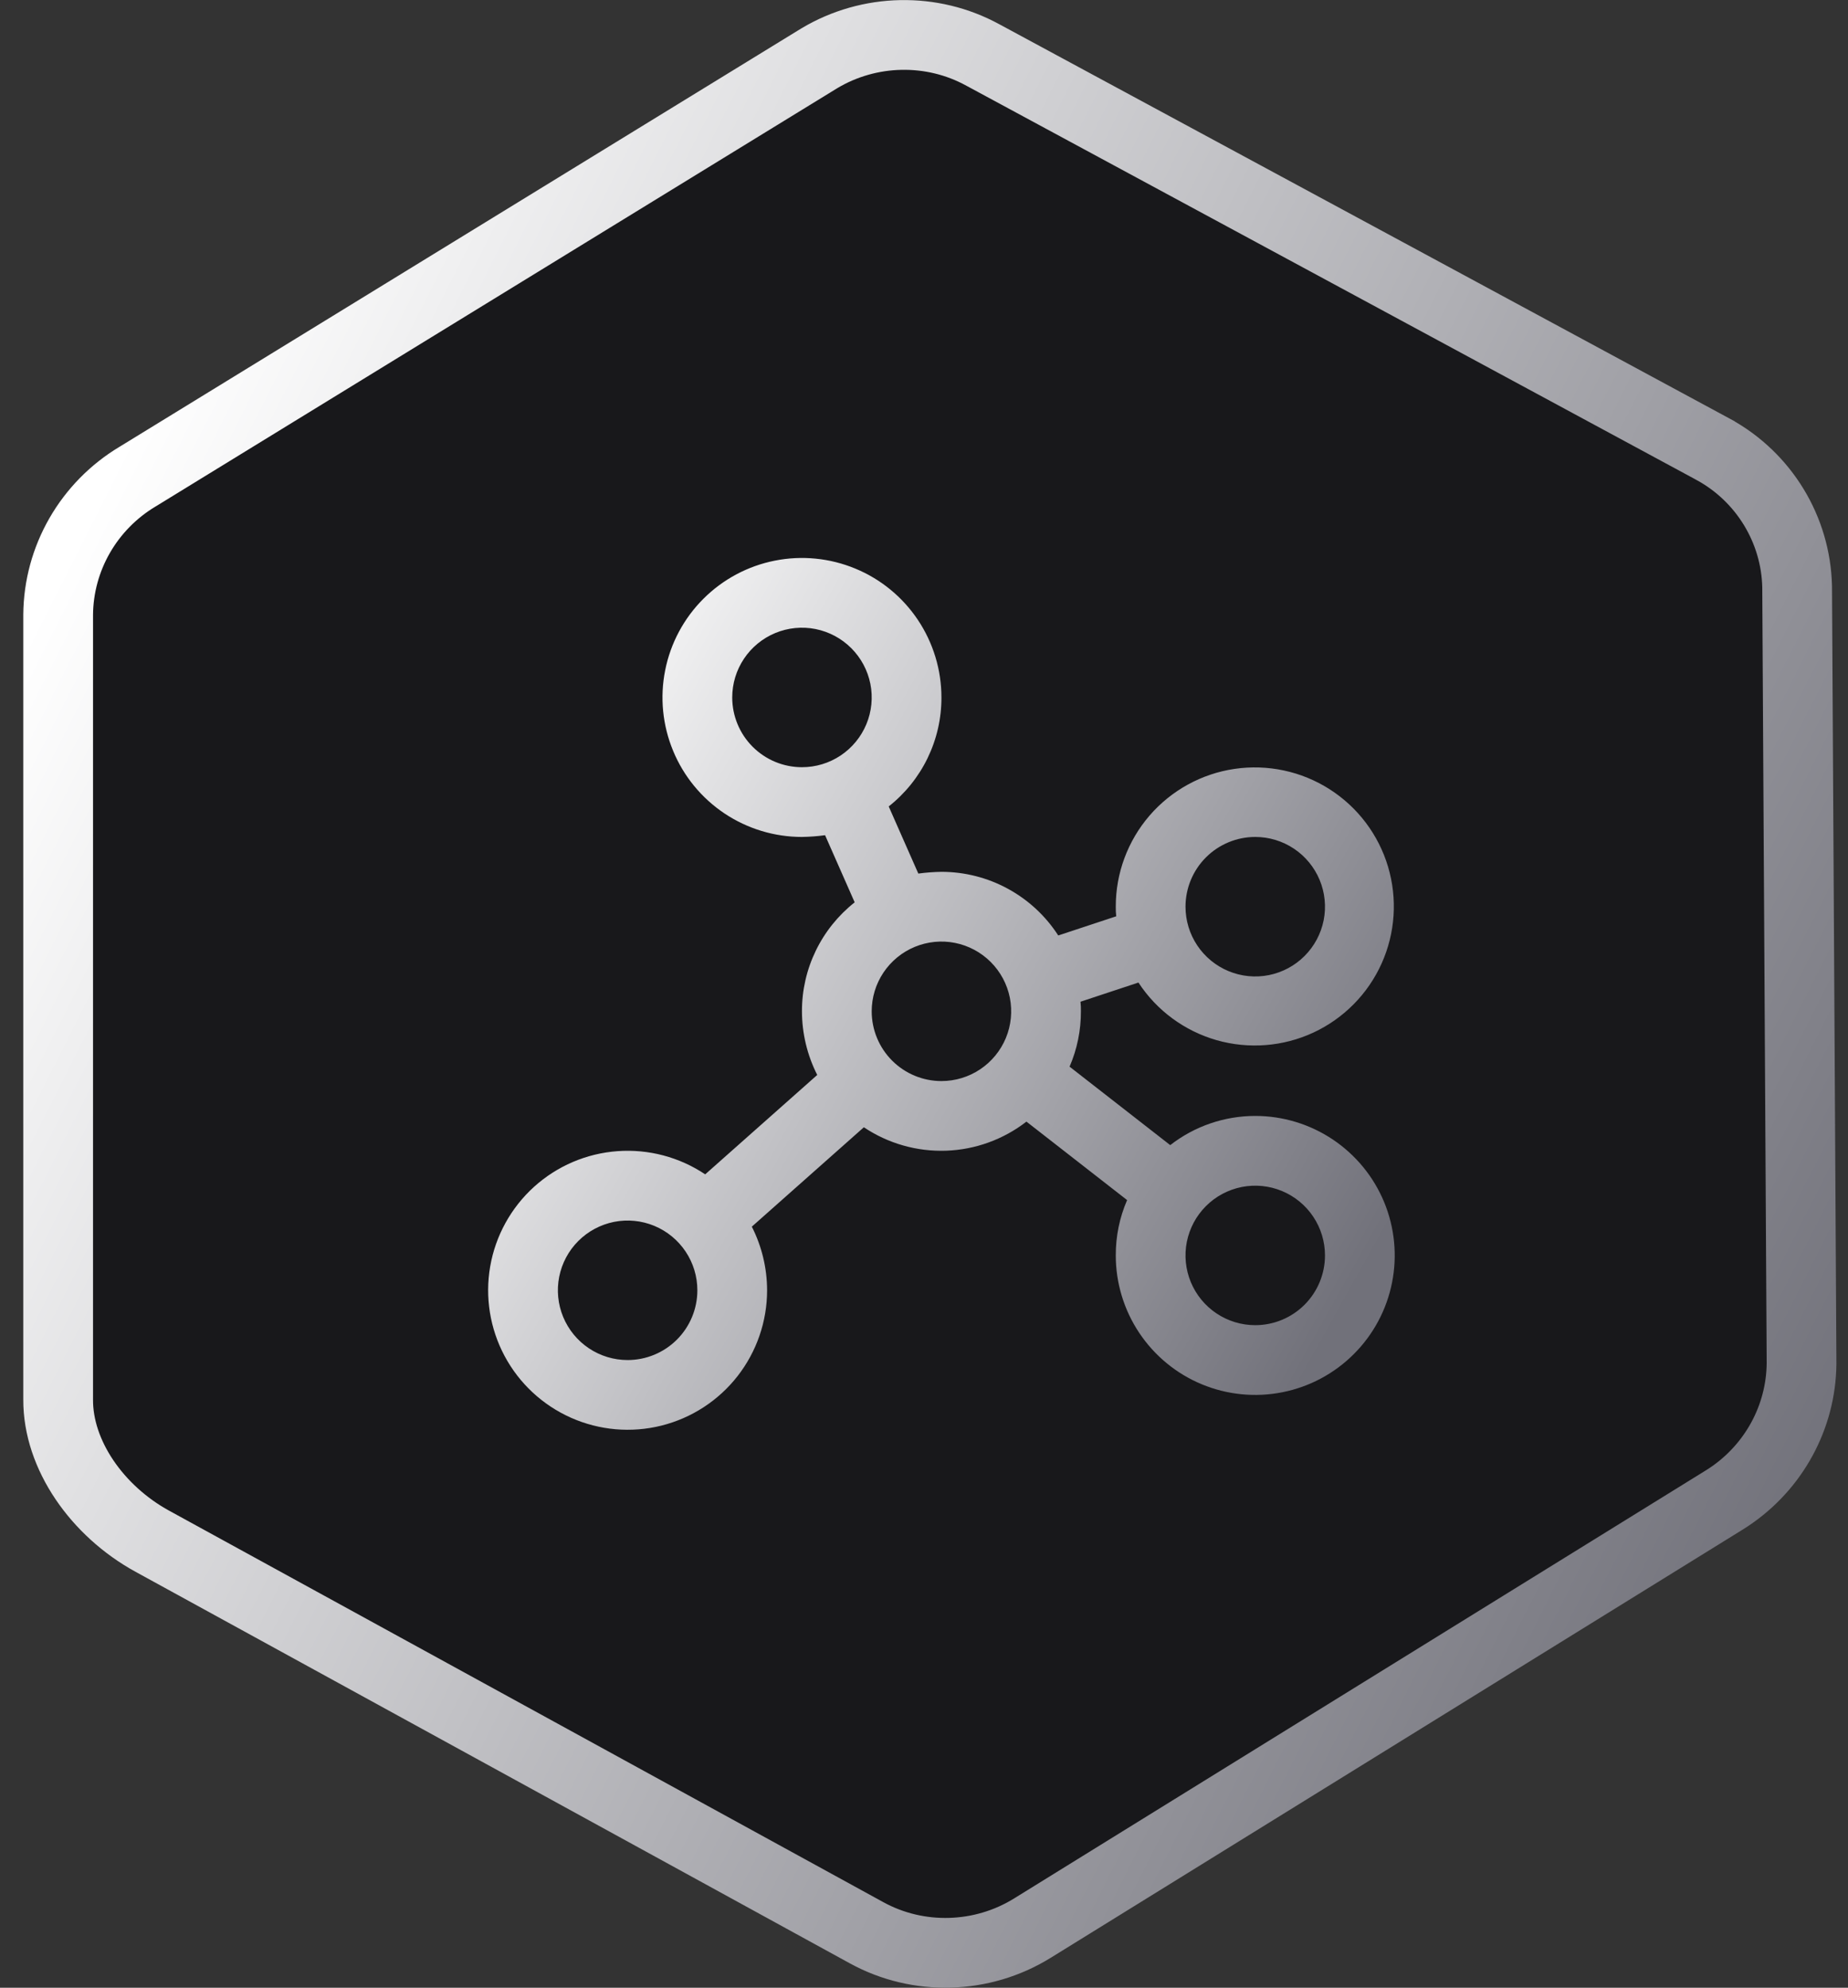
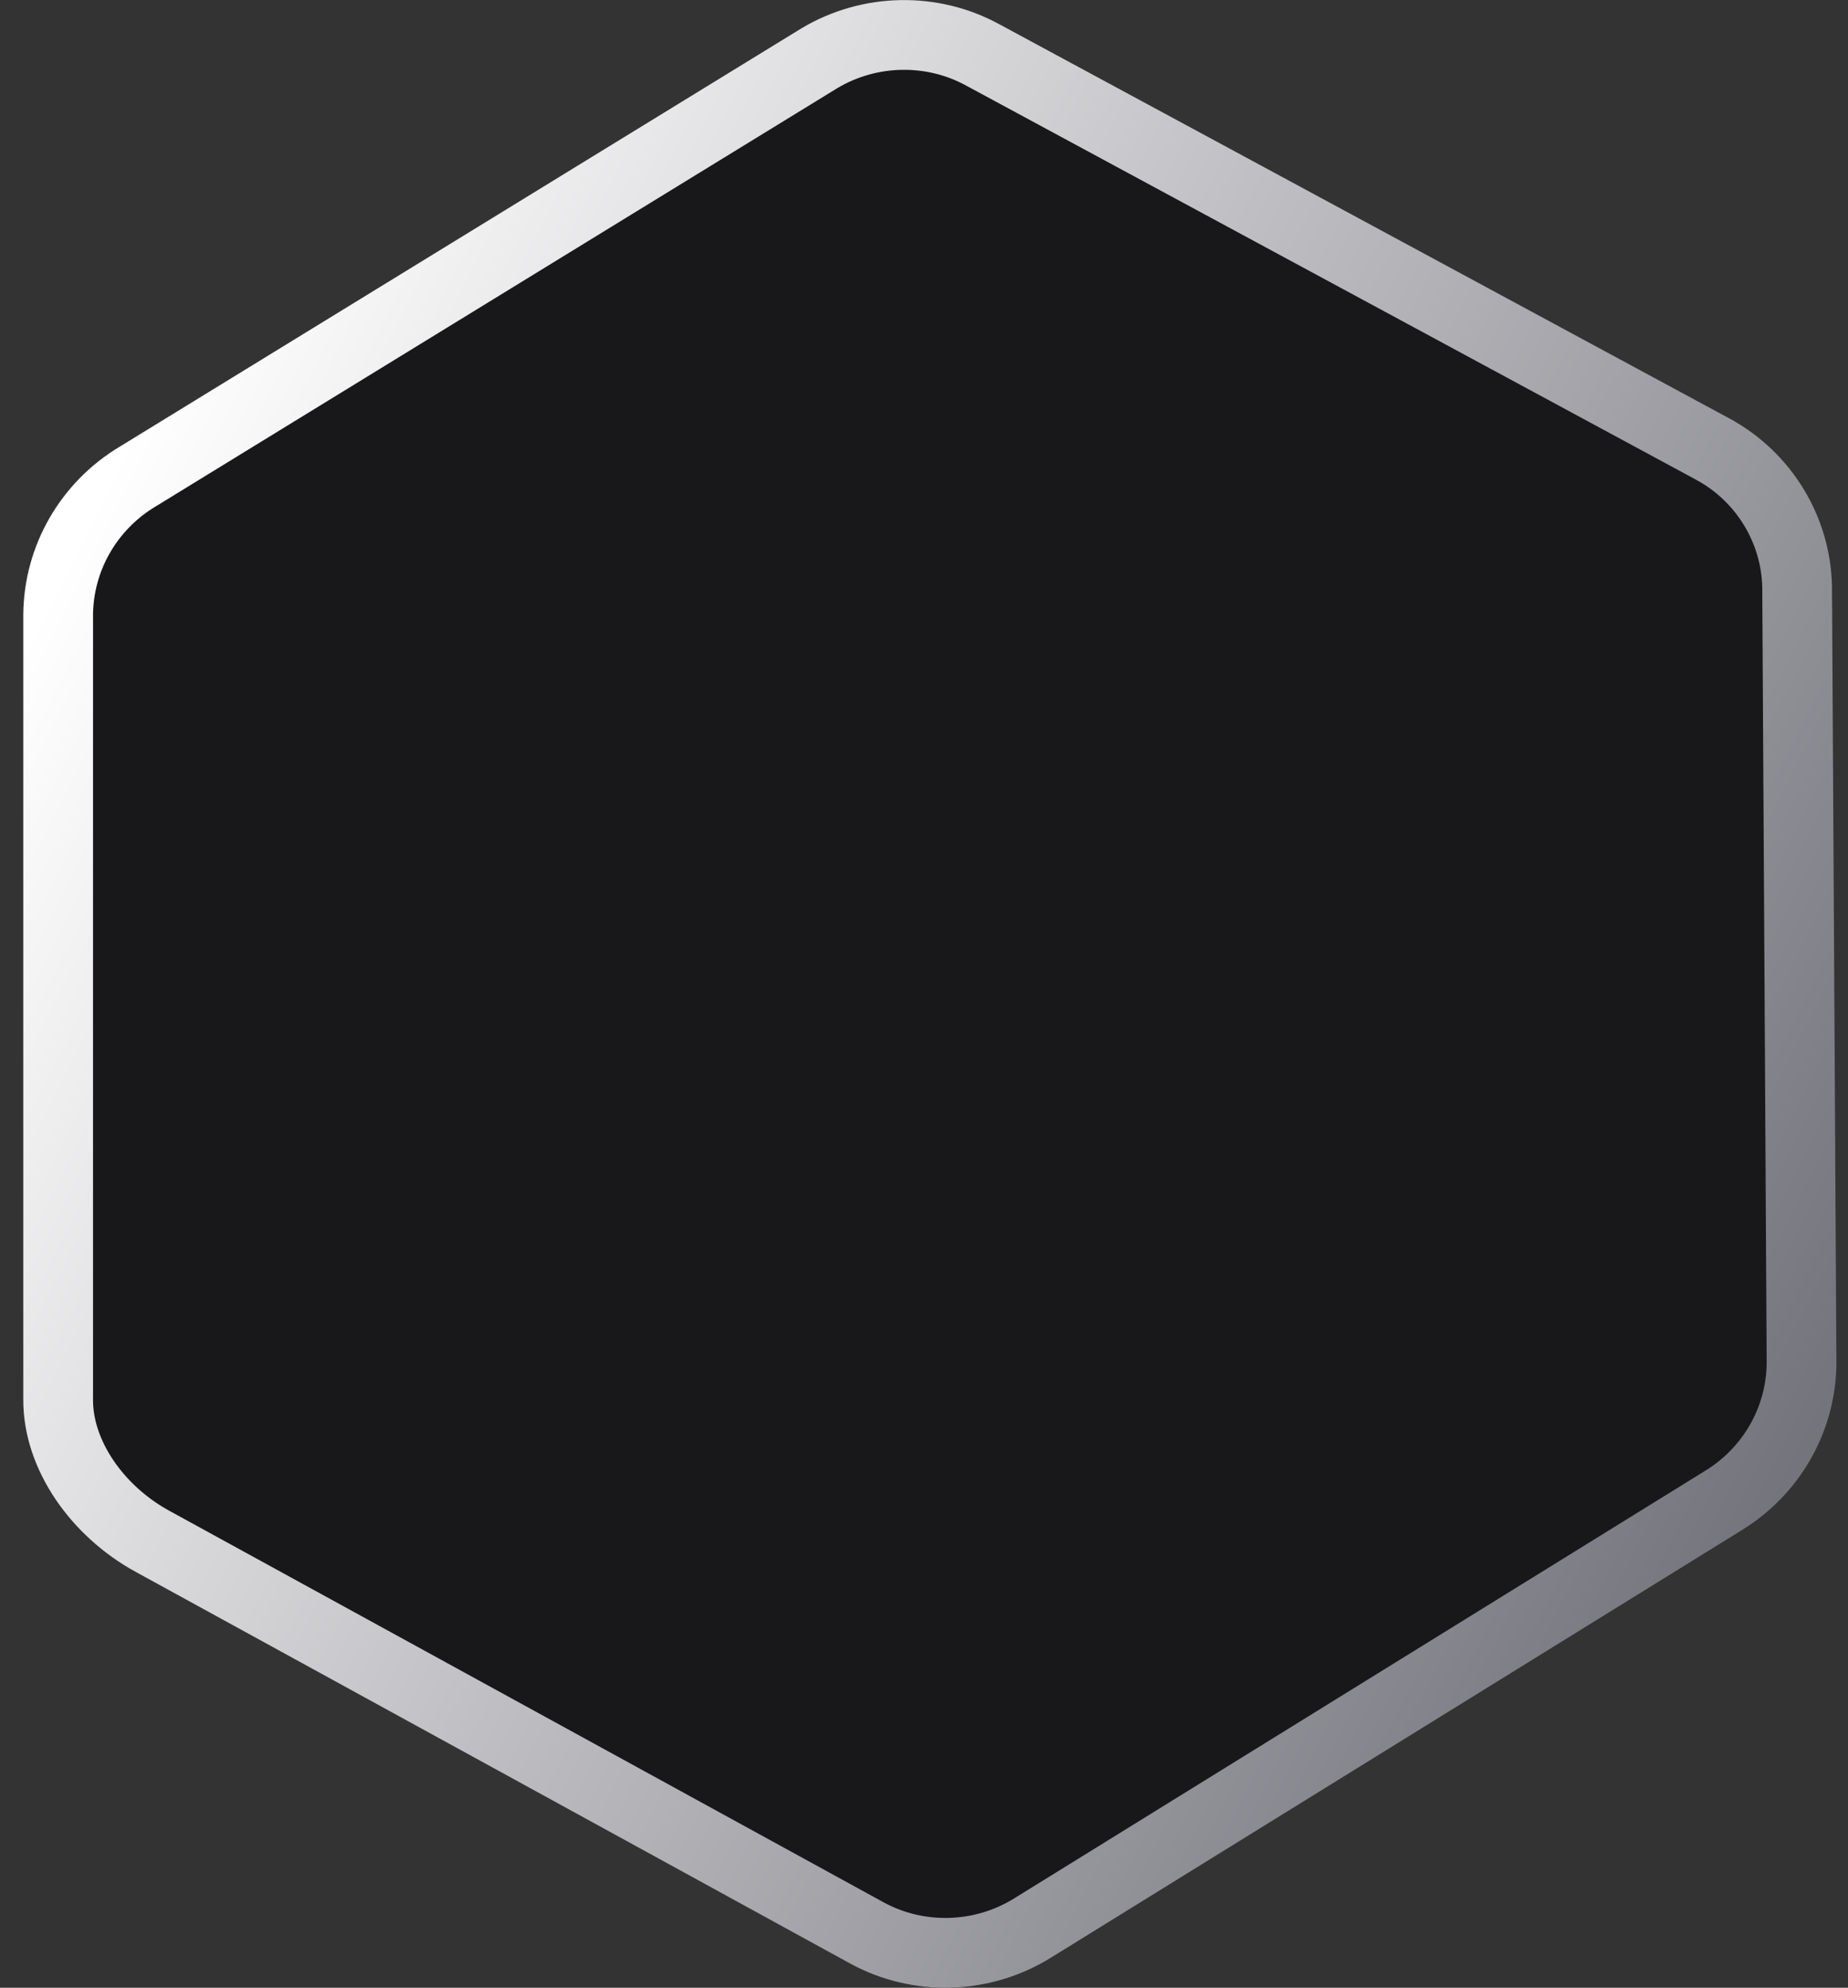
<svg xmlns="http://www.w3.org/2000/svg" width="53" height="57" viewBox="0 0 53 57" fill="none">
  <rect x="0" y="0" width="53" height="57" fill="#333333" stroke="none" />
  <path d="M49.712 42.839C49.627 42.9 49.538 42.959 49.448 43.015L29.607 55.291C28.166 56.183 26.336 56.236 24.854 55.423L4.366 44.194C2.787 43.328 1.658 41.716 1.668 40.129L1.668 40.122L1.668 17.631C1.668 17.63 1.668 17.629 1.668 17.628C1.68 16.012 2.541 14.508 3.948 13.666L3.948 13.666L3.958 13.66L23.5 1.67C24.932 0.815 26.729 0.777 28.188 1.577L28.188 1.577L28.194 1.58L49.145 12.891C49.146 12.892 49.147 12.892 49.148 12.893C50.595 13.687 51.505 15.192 51.541 16.823L51.667 38.946L51.667 38.954L51.667 38.961C51.699 40.493 50.964 41.943 49.712 42.839Z" fill="#18181B" stroke="url(#paint0_linear_1108_50569)" stroke-width="2" />
-   <path d="M36 32C35.117 32 34.259 32.294 33.562 32.837L30.675 30.587C30.892 30.086 31.002 29.546 31 29C31.002 28.908 30.998 28.816 30.988 28.725L32.65 28.175C33.174 28.977 33.97 29.563 34.891 29.827C35.812 30.09 36.798 30.013 37.667 29.61C38.536 29.206 39.231 28.503 39.624 27.629C40.017 26.755 40.082 25.769 39.808 24.851C39.534 23.933 38.938 23.145 38.13 22.63C37.322 22.115 36.355 21.909 35.407 22.048C34.459 22.187 33.593 22.664 32.967 23.389C32.342 24.115 31.998 25.042 32 26C31.998 26.092 32.002 26.184 32.013 26.275L30.35 26.825C29.989 26.265 29.493 25.805 28.907 25.486C28.322 25.167 27.666 25 27 25C26.778 25.004 26.557 25.02 26.337 25.05L25.488 23.125C25.96 22.753 26.342 22.278 26.604 21.737C26.866 21.195 27.002 20.602 27 20C27 19.209 26.765 18.436 26.326 17.778C25.886 17.12 25.262 16.607 24.531 16.305C23.8 16.002 22.996 15.922 22.22 16.077C21.444 16.231 20.731 16.612 20.172 17.172C19.612 17.731 19.231 18.444 19.077 19.22C18.922 19.996 19.002 20.8 19.305 21.531C19.607 22.262 20.12 22.886 20.778 23.326C21.436 23.765 22.209 24 23 24C23.222 23.996 23.443 23.98 23.663 23.95L24.512 25.875C24.04 26.247 23.658 26.722 23.396 27.263C23.134 27.805 22.998 28.398 23 29C23.001 29.634 23.151 30.259 23.438 30.825L20.225 33.675C19.484 33.179 18.598 32.945 17.709 33.01C16.819 33.075 15.977 33.435 15.316 34.033C14.655 34.632 14.212 35.434 14.059 36.313C13.906 37.191 14.051 38.096 14.471 38.883C14.891 39.67 15.562 40.293 16.377 40.655C17.193 41.017 18.105 41.096 18.97 40.88C19.836 40.663 20.604 40.164 21.153 39.461C21.701 38.758 22 37.892 22 37C21.999 36.366 21.849 35.741 21.562 35.175L24.775 32.325C25.471 32.791 26.296 33.026 27.133 32.997C27.969 32.968 28.776 32.676 29.438 32.163L32.325 34.413C32.108 34.914 31.998 35.454 32 36C32 36.791 32.235 37.565 32.674 38.222C33.114 38.88 33.738 39.393 34.469 39.696C35.2 39.998 36.004 40.078 36.78 39.923C37.556 39.769 38.269 39.388 38.828 38.828C39.388 38.269 39.769 37.556 39.923 36.78C40.078 36.004 39.998 35.2 39.696 34.469C39.393 33.738 38.88 33.114 38.222 32.674C37.565 32.235 36.791 32 36 32ZM36 24C36.396 24 36.782 24.117 37.111 24.337C37.44 24.557 37.696 24.869 37.848 25.235C37.999 25.6 38.039 26.002 37.962 26.39C37.884 26.778 37.694 27.134 37.414 27.414C37.135 27.694 36.778 27.884 36.39 27.962C36.002 28.039 35.6 27.999 35.235 27.848C34.869 27.696 34.557 27.44 34.337 27.111C34.117 26.782 34 26.396 34 26C34 25.47 34.211 24.961 34.586 24.586C34.961 24.211 35.47 24 36 24V24ZM21 20C21 19.604 21.117 19.218 21.337 18.889C21.557 18.56 21.869 18.304 22.235 18.152C22.6 18.001 23.002 17.961 23.39 18.038C23.778 18.116 24.134 18.306 24.414 18.586C24.694 18.866 24.884 19.222 24.962 19.61C25.039 19.998 24.999 20.4 24.848 20.765C24.696 21.131 24.44 21.443 24.111 21.663C23.782 21.883 23.396 22 23 22C22.47 22 21.961 21.789 21.586 21.414C21.211 21.039 21 20.53 21 20ZM18 39C17.604 39 17.218 38.883 16.889 38.663C16.56 38.443 16.304 38.131 16.152 37.765C16.001 37.4 15.961 36.998 16.038 36.61C16.116 36.222 16.306 35.865 16.586 35.586C16.866 35.306 17.222 35.116 17.61 35.038C17.998 34.961 18.4 35.001 18.765 35.152C19.131 35.304 19.443 35.56 19.663 35.889C19.883 36.218 20 36.604 20 37C20 37.53 19.789 38.039 19.414 38.414C19.039 38.789 18.53 39 18 39ZM25 29C25 28.604 25.117 28.218 25.337 27.889C25.557 27.56 25.869 27.304 26.235 27.152C26.6 27.001 27.002 26.961 27.39 27.038C27.778 27.116 28.134 27.306 28.414 27.586C28.694 27.866 28.884 28.222 28.962 28.61C29.039 28.998 28.999 29.4 28.848 29.765C28.696 30.131 28.44 30.443 28.111 30.663C27.782 30.883 27.396 31 27 31C26.47 31 25.961 30.789 25.586 30.414C25.211 30.039 25 29.53 25 29V29ZM36 38C35.604 38 35.218 37.883 34.889 37.663C34.56 37.443 34.304 37.131 34.152 36.765C34.001 36.4 33.961 35.998 34.038 35.61C34.116 35.222 34.306 34.865 34.586 34.586C34.865 34.306 35.222 34.116 35.61 34.038C35.998 33.961 36.4 34.001 36.765 34.152C37.131 34.304 37.443 34.56 37.663 34.889C37.883 35.218 38 35.604 38 36C38 36.53 37.789 37.039 37.414 37.414C37.039 37.789 36.53 38 36 38Z" fill="url(#paint1_linear_1108_50569)" />
  <defs>
    <linearGradient id="paint0_linear_1108_50569" x1="1.178" y1="17.482" x2="52.236" y2="43.3" gradientUnits="userSpaceOnUse">
      <stop stop-color="white" />
      <stop offset="1" stop-color="#71717A" />
    </linearGradient>
    <linearGradient id="paint1_linear_1108_50569" x1="13.928" y1="21.342" x2="39.538" y2="35.671" gradientUnits="userSpaceOnUse">
      <stop stop-color="white" />
      <stop offset="1" stop-color="#71717A" />
    </linearGradient>
  </defs>
</svg>